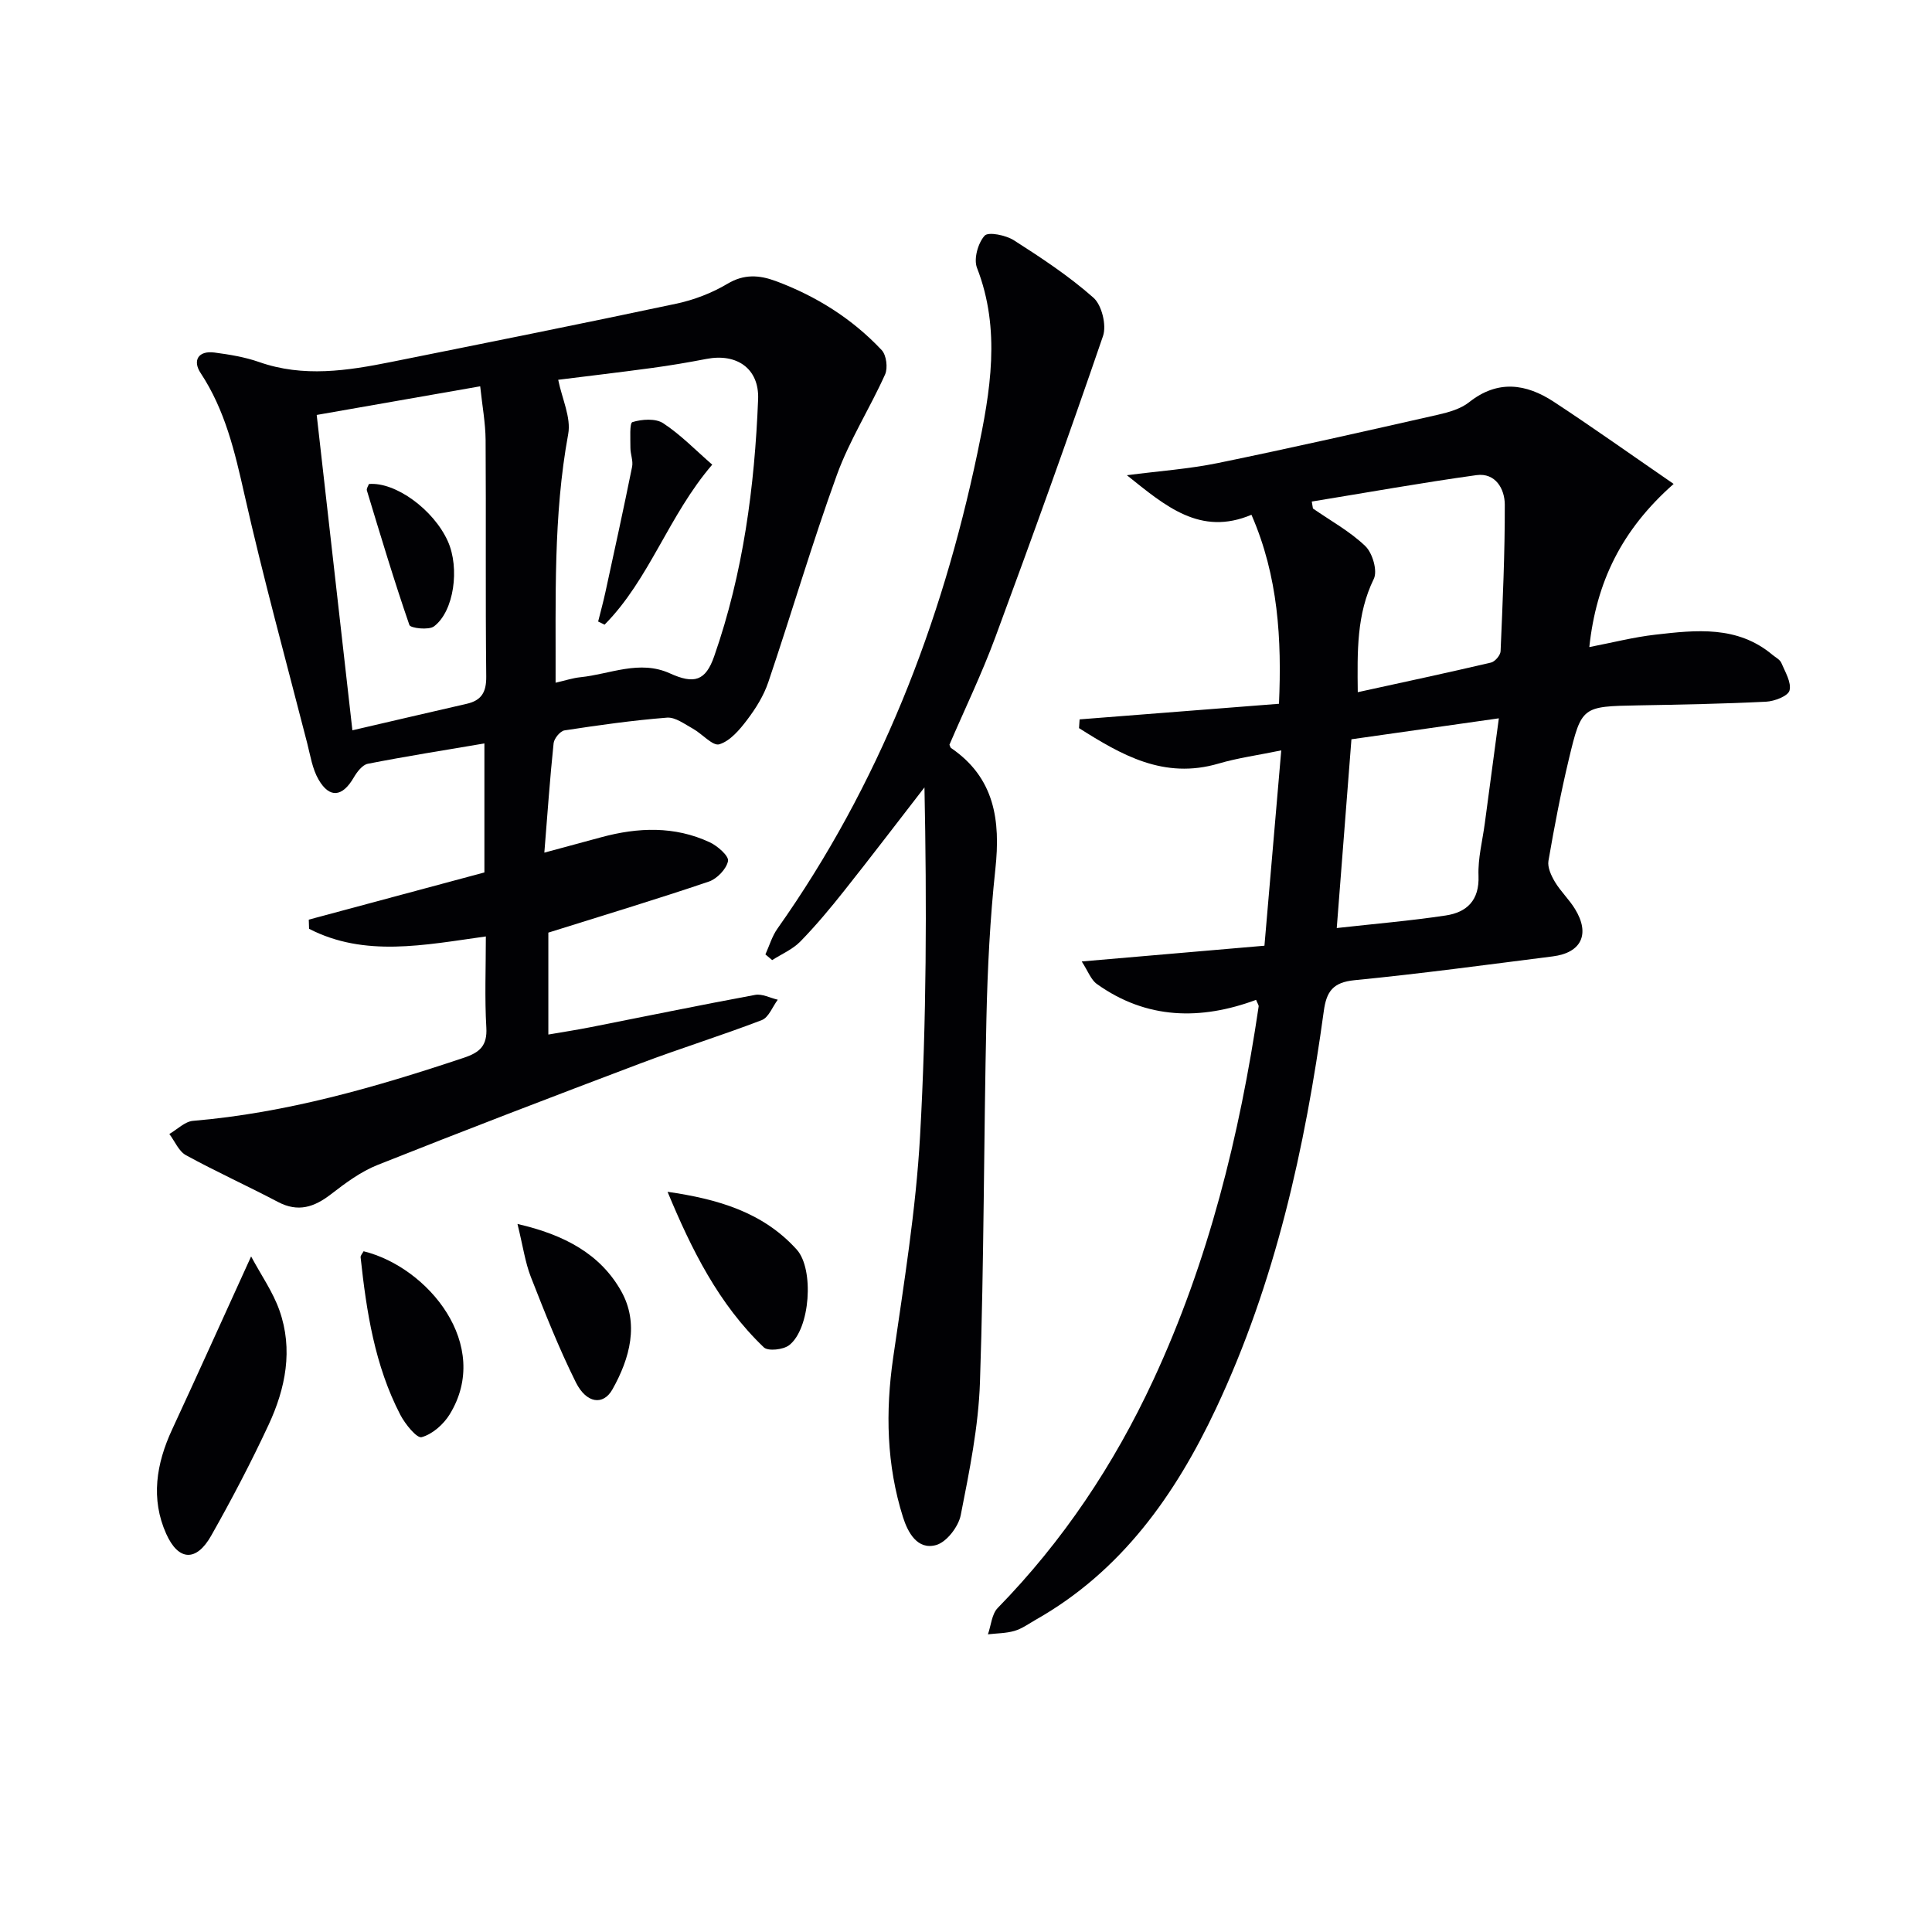
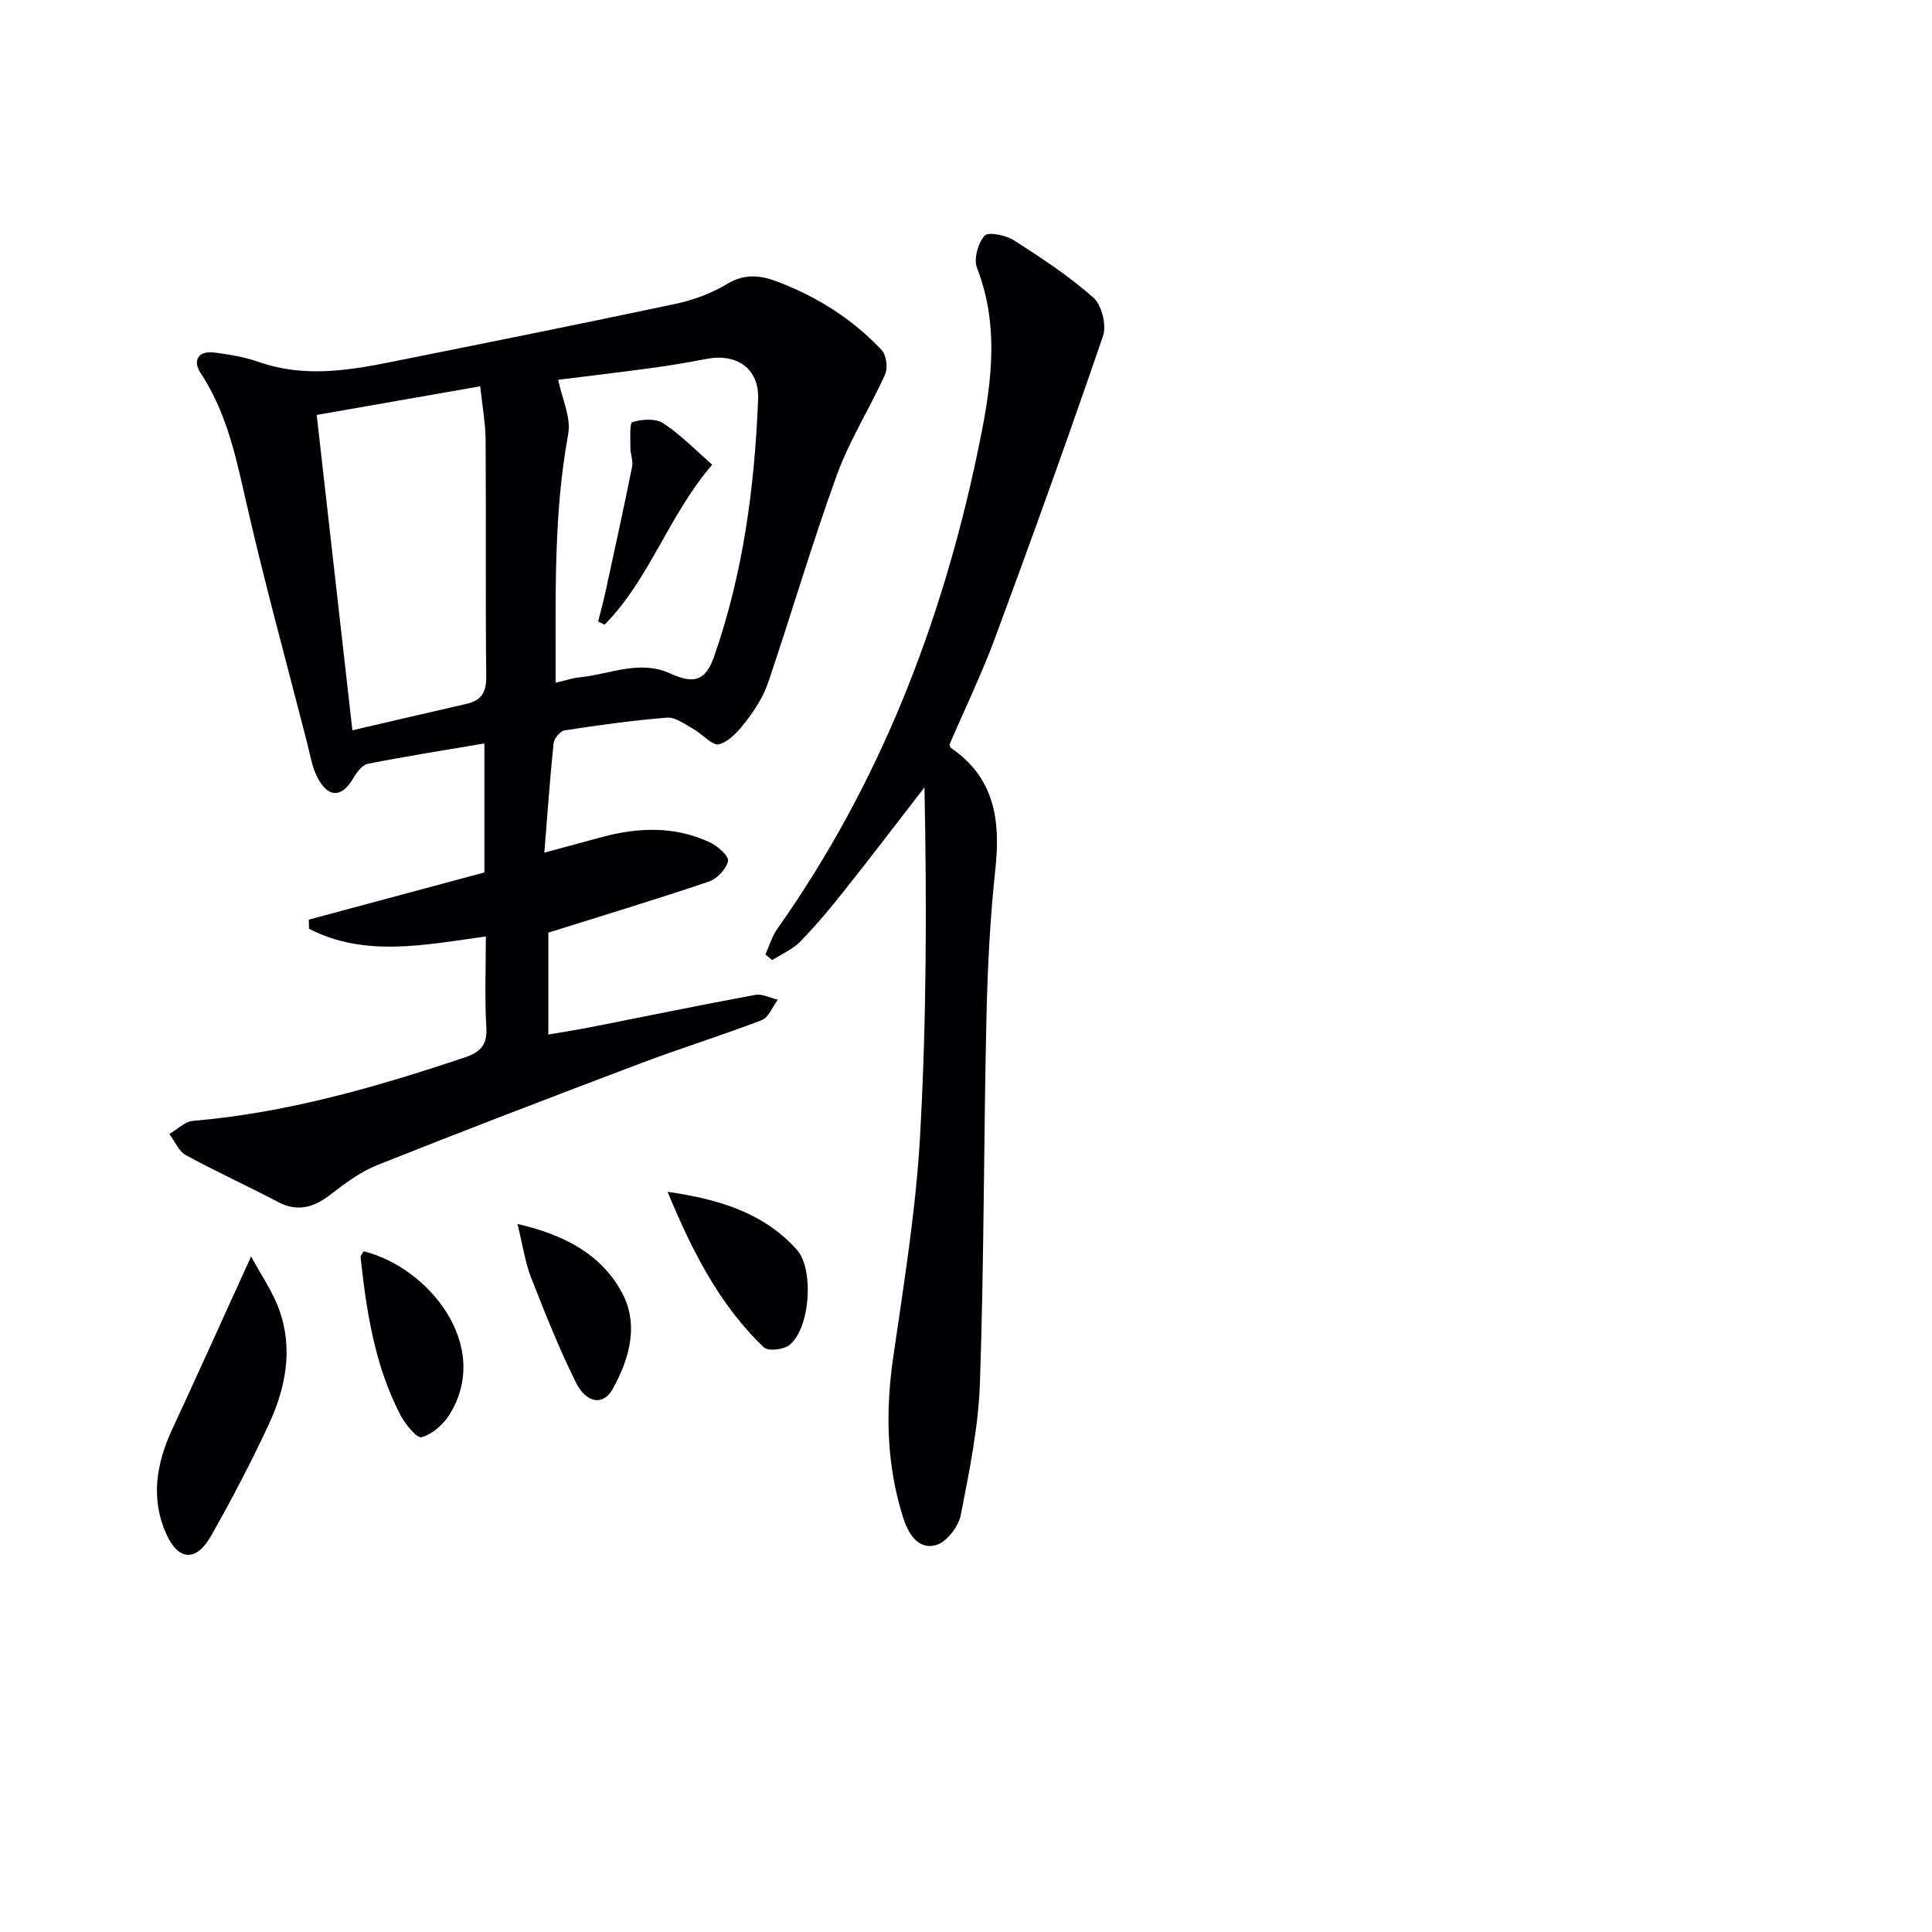
<svg xmlns="http://www.w3.org/2000/svg" enable-background="new 0 0 400 400" viewBox="0 0 400 400">
  <g fill="#010104">
    <path d="m100.59 193.88c-12.77 1.78-25.08 4.35-36.6-1.58-.02-.63-.04-1.26-.06-1.9 12.03-3.23 24.07-6.46 36.36-9.77 0-8.67 0-17.25 0-26.71-8.29 1.41-16.24 2.66-24.13 4.21-1.14.22-2.26 1.71-2.94 2.88-2.32 3.98-4.98 4.34-7.26.4-1.29-2.21-1.7-4.96-2.35-7.51-4.41-17.19-9.12-34.3-13.02-51.6-1.99-8.83-3.99-17.4-9.06-25.08-1.69-2.55-.51-4.68 2.88-4.23 3.11.41 6.28.93 9.22 1.96 9.18 3.23 18.29 1.81 27.41-.02 19.66-3.95 39.33-7.88 58.95-12.05 3.68-.78 7.39-2.2 10.61-4.12 3.45-2.07 6.63-1.82 9.98-.58 8.38 3.11 15.83 7.78 21.96 14.3.98 1.04 1.31 3.69.71 5.04-3.15 7.01-7.37 13.61-9.98 20.8-5.14 14.16-9.37 28.64-14.2 42.91-.94 2.79-2.59 5.44-4.38 7.8-1.55 2.05-3.52 4.39-5.77 5.07-1.36.41-3.55-2.18-5.47-3.24-1.71-.94-3.63-2.41-5.35-2.28-7.1.56-14.18 1.56-21.23 2.64-.89.14-2.14 1.67-2.25 2.65-.76 7.23-1.26 14.49-1.92 22.66 4.6-1.24 8.21-2.22 11.83-3.2 7.58-2.05 15.14-2.33 22.4 1.05 1.62.75 4 2.84 3.8 3.88-.32 1.65-2.27 3.68-3.96 4.26-10.84 3.67-21.8 6.98-33.24 10.57v21.1c2.97-.51 5.83-.95 8.67-1.51 11.38-2.24 22.74-4.59 34.15-6.7 1.45-.27 3.11.64 4.68 1-1.09 1.45-1.88 3.67-3.31 4.22-8.35 3.21-16.92 5.86-25.29 9.03-18.15 6.86-36.26 13.8-54.28 20.97-3.46 1.38-6.62 3.73-9.61 6.04-3.48 2.69-6.81 3.81-10.99 1.61-6.3-3.32-12.81-6.26-19.05-9.68-1.5-.82-2.31-2.9-3.44-4.39 1.63-.94 3.2-2.57 4.89-2.72 19.34-1.63 37.79-6.95 56.08-13.06 3.29-1.1 4.88-2.48 4.66-6.25-.36-6.12-.1-12.26-.1-18.87zm14.44-52.53c1.99-.45 3.55-.98 5.15-1.14 6.15-.63 12.21-3.65 18.51-.8 5 2.27 7.38 1.61 9.17-3.52 6.01-17.21 8.38-35.11 9.1-53.22.25-6.39-4.44-9.57-10.69-8.36-3.74.72-7.5 1.36-11.27 1.87-6.85.93-13.71 1.73-19.43 2.45.8 3.95 2.7 7.83 2.07 11.24-3.12 16.97-2.55 34.03-2.61 51.48zm-15.61-61.37c-11.8 2.07-22.95 4.02-33.85 5.93 2.52 22.26 4.96 43.77 7.39 65.29 7.9-1.83 15.77-3.68 23.65-5.48 3.07-.7 4.09-2.4 4.06-5.64-.18-16.32-.02-32.64-.13-48.97-.03-3.57-.7-7.13-1.12-11.13z" />
-     <path d="m346.51 100.19c-10.81 9.54-16.02 20.35-17.46 33.78 4.78-.92 9.19-2.06 13.68-2.57 8.45-.97 16.99-1.92 24.26 4.19.64.53 1.53.97 1.82 1.66.79 1.87 2.12 4.05 1.69 5.71-.3 1.15-3.12 2.24-4.87 2.32-8.8.44-17.62.6-26.43.76-11.64.22-11.76.15-14.4 11.2-1.66 6.94-3 13.96-4.21 20.99-.23 1.35.58 3.08 1.35 4.37 1.19 1.98 2.94 3.62 4.15 5.6 3.17 5.17 1.34 9.06-4.61 9.81-13.67 1.73-27.34 3.59-41.05 4.93-4.45.44-5.8 2.33-6.35 6.38-3.89 28.39-10.05 56.25-22.33 82.32-8.41 17.86-19.57 33.66-37.29 43.7-1.44.82-2.84 1.85-4.39 2.31-1.76.52-3.68.5-5.53.72.65-1.84.79-4.18 2.02-5.45 13.52-13.85 24.08-29.68 32.21-47.18 11.44-24.61 17.87-50.64 21.82-77.36.04-.27-.22-.59-.53-1.37-11.45 4.24-22.66 4.08-32.97-3.29-1.23-.88-1.83-2.66-3.13-4.66 13.13-1.13 25.17-2.17 37.83-3.26 1.13-13.16 2.25-26.12 3.48-40.44-4.84 1-9 1.56-12.98 2.73-11.34 3.33-20.14-1.81-28.89-7.34.04-.6.08-1.21.12-1.81 13.57-1.06 27.14-2.13 41.28-3.23.58-13.31-.13-26.38-5.7-39.13-10.6 4.47-17.8-1.8-25.79-8.19 6.67-.87 12.83-1.29 18.83-2.52 15.24-3.13 30.42-6.57 45.6-10.01 2.24-.51 4.69-1.21 6.43-2.59 5.92-4.69 11.78-3.84 17.49-.11 8.03 5.27 15.84 10.83 24.85 17.03zm-74.92 3.65c.08.48.16.96.24 1.44 3.67 2.55 7.68 4.74 10.86 7.8 1.48 1.43 2.55 5.12 1.74 6.77-3.59 7.37-3.41 15-3.32 23.46 9.55-2.09 18.59-4.02 27.58-6.13.83-.19 1.95-1.51 1.99-2.34.43-10.12.9-20.25.87-30.37-.01-3.24-1.92-6.63-5.85-6.1-11.4 1.58-22.74 3.62-34.11 5.47zm5.17 88.3c7.78-.87 15.21-1.49 22.57-2.6 4.38-.66 6.98-3.14 6.78-8.23-.14-3.59.82-7.22 1.3-10.83.95-7.14 1.91-14.27 2.91-21.76-10.82 1.54-20.79 2.96-30.52 4.34-1.02 13.09-2.01 25.76-3.04 39.08z" />
    <path d="m196.57 154.19c.17.37.2.58.31.66 9.06 6.17 10.29 14.99 9.2 25.08-1.1 10.23-1.62 20.55-1.85 30.85-.56 25.13-.49 50.28-1.34 75.4-.31 9.21-2.19 18.42-3.98 27.51-.47 2.39-2.92 5.58-5.08 6.19-3.9 1.1-5.88-2.62-6.88-5.78-3.4-10.79-3.65-21.79-2.03-33 2.2-15.26 4.71-30.55 5.57-45.91 1.34-23.91 1.4-47.89.91-72.17-5.52 7.12-10.97 14.29-16.57 21.34-2.89 3.65-5.89 7.25-9.13 10.57-1.59 1.63-3.87 2.59-5.83 3.85-.47-.39-.93-.78-1.4-1.18.81-1.78 1.37-3.75 2.48-5.32 21.06-29.79 33.97-63.04 41.42-98.51 2.66-12.68 4.9-25.49-.1-38.33-.71-1.84.21-5.11 1.58-6.64.77-.86 4.4-.11 6.07.95 5.71 3.65 11.42 7.42 16.47 11.89 1.73 1.53 2.74 5.69 1.98 7.92-7.15 20.88-14.63 41.65-22.29 62.35-2.82 7.63-6.37 14.97-9.51 22.28z" />
    <path d="m51.99 260.13c2.08 3.89 4.51 7.33 5.86 11.16 2.88 8.12 1.27 16.16-2.24 23.7-3.64 7.81-7.65 15.47-11.9 22.98-3.05 5.38-6.75 5.26-9.29-.39-3.26-7.25-2.07-14.53 1.21-21.61 5.29-11.41 10.45-22.87 16.36-35.84z" />
-     <path d="m138.21 246.75c10.31 1.49 19.73 4.17 26.75 11.97 3.64 4.04 2.8 16.44-1.59 19.8-1.22.93-4.35 1.27-5.22.44-9.35-8.93-14.98-20.26-19.94-32.21z" />
+     <path d="m138.21 246.75c10.31 1.49 19.73 4.17 26.75 11.97 3.64 4.04 2.8 16.44-1.59 19.8-1.22.93-4.35 1.27-5.22.44-9.35-8.93-14.98-20.26-19.94-32.21" />
    <path d="m75.28 259.06c13.35 3.29 26.65 19.43 17.81 33.79-1.27 2.06-3.57 4.09-5.79 4.7-1 .28-3.43-2.72-4.43-4.65-5.28-10.19-7-21.34-8.21-32.59-.04-.38.41-.84.62-1.25z" />
    <path d="m107.14 253.41c9.83 2.25 17.18 6.3 21.45 13.87 3.78 6.69 1.84 13.93-1.8 20.39-1.88 3.35-5.37 2.93-7.56-1.46-3.52-7.07-6.43-14.45-9.32-21.82-1.18-3.03-1.63-6.34-2.77-10.98z" />
    <path d="m147.46 96.2c-9.07 10.56-12.98 23.73-22.29 33.13-.44-.22-.89-.44-1.33-.65.5-1.99 1.04-3.97 1.48-5.97 1.89-8.68 3.79-17.36 5.55-26.07.25-1.24-.36-2.62-.35-3.94.01-1.86-.21-5.12.42-5.31 1.96-.6 4.78-.8 6.36.23 3.63 2.38 6.72 5.59 10.16 8.58z" />
-     <path d="m76.38 100.21c5.49-.47 13.39 5.29 16.34 11.85 2.49 5.54 1.3 14.48-2.86 17.62-1.09.83-4.88.38-5.1-.28-3.18-9.2-5.97-18.53-8.8-27.85-.12-.39.27-.92.42-1.34z" />
  </g>
</svg>